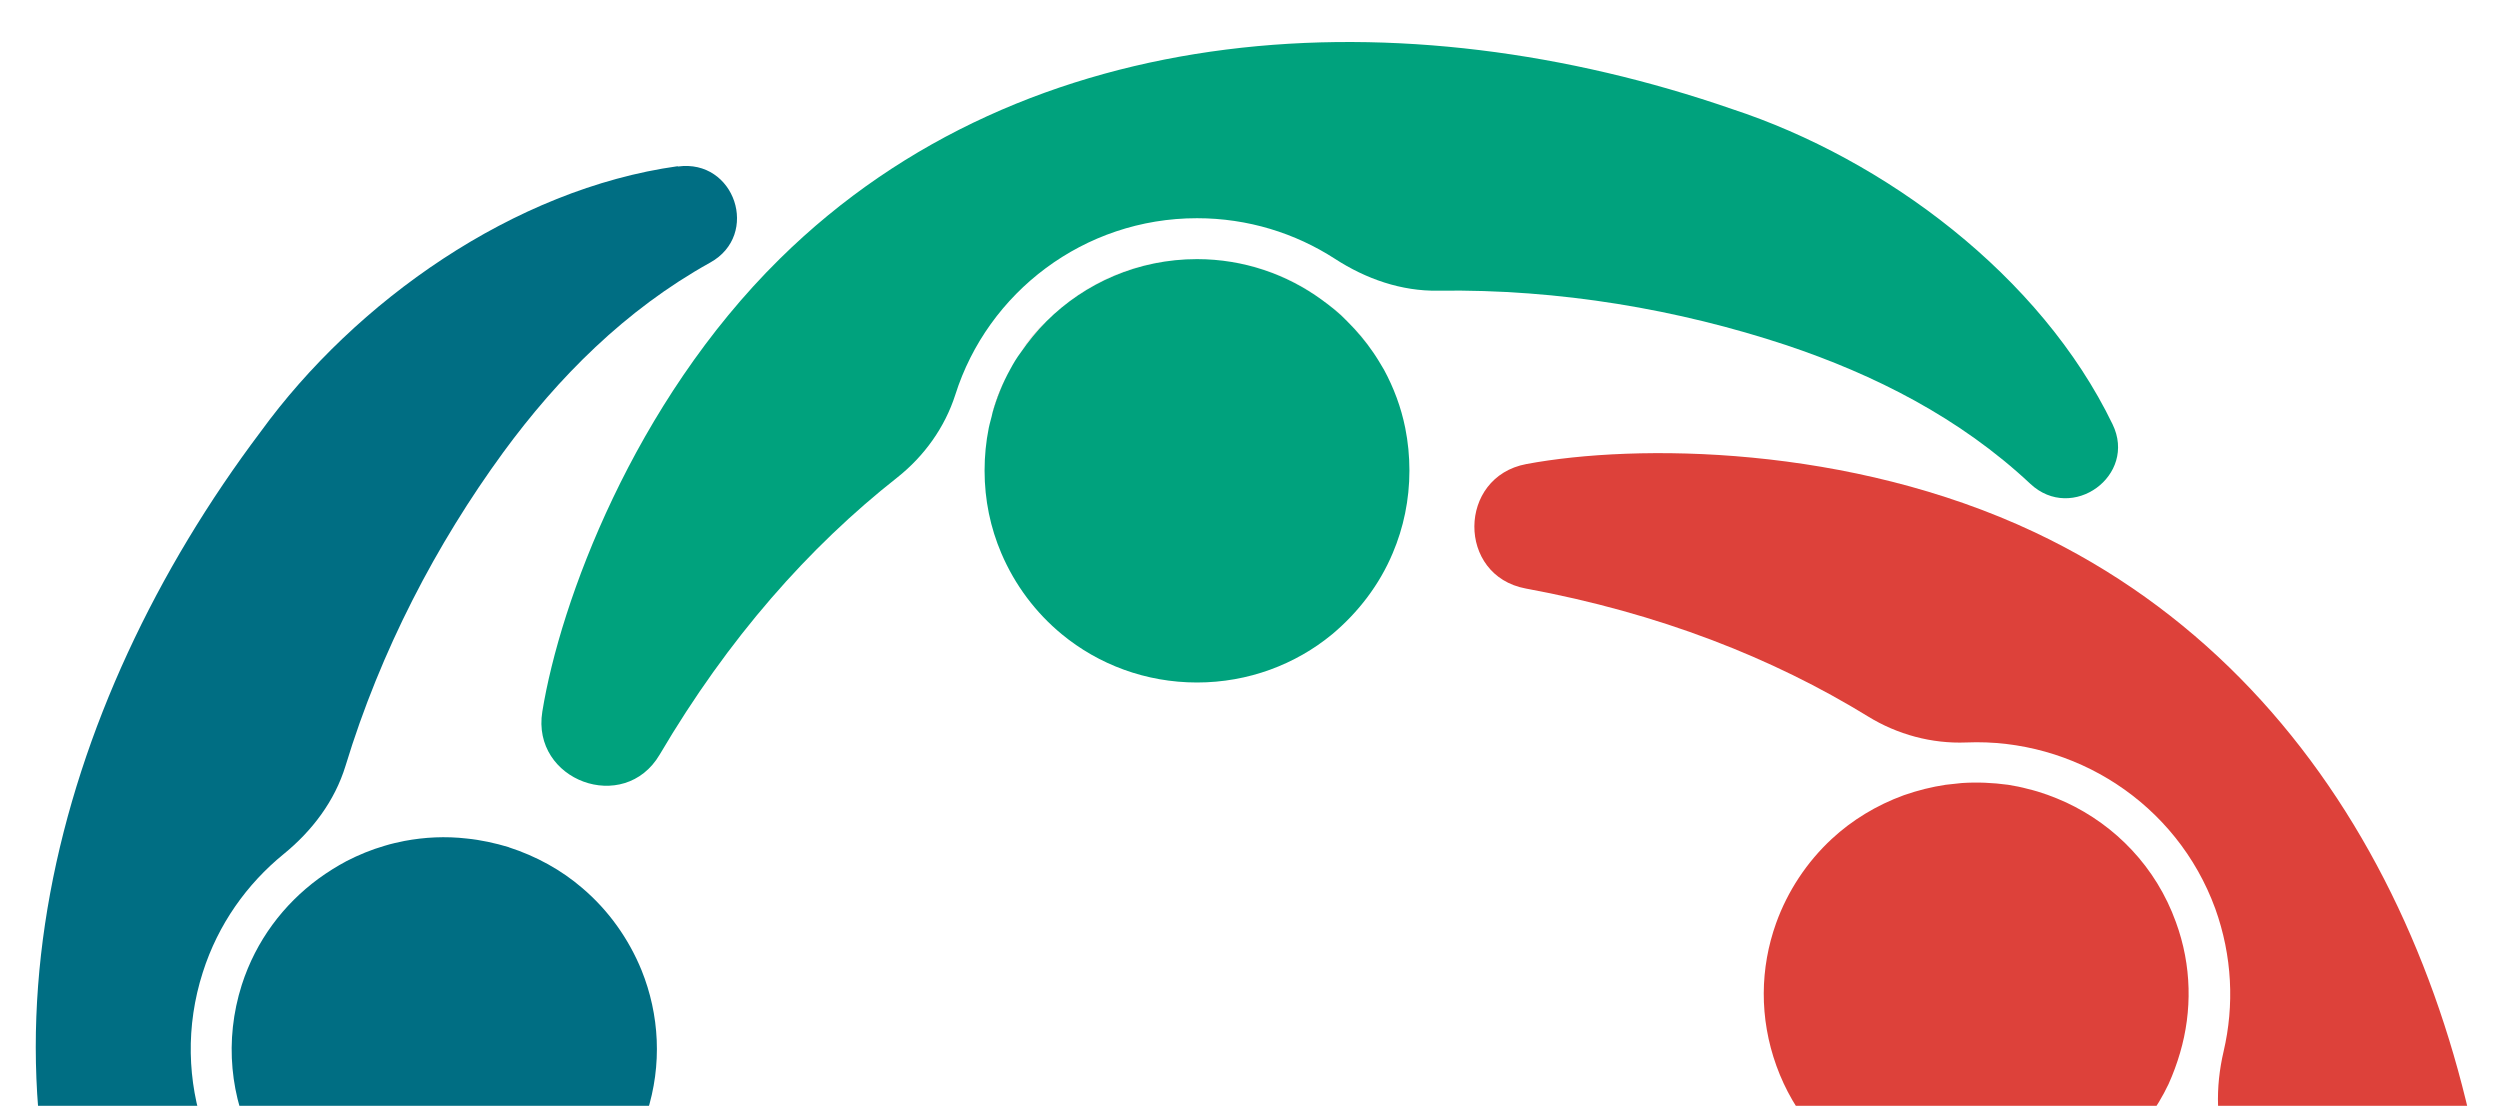
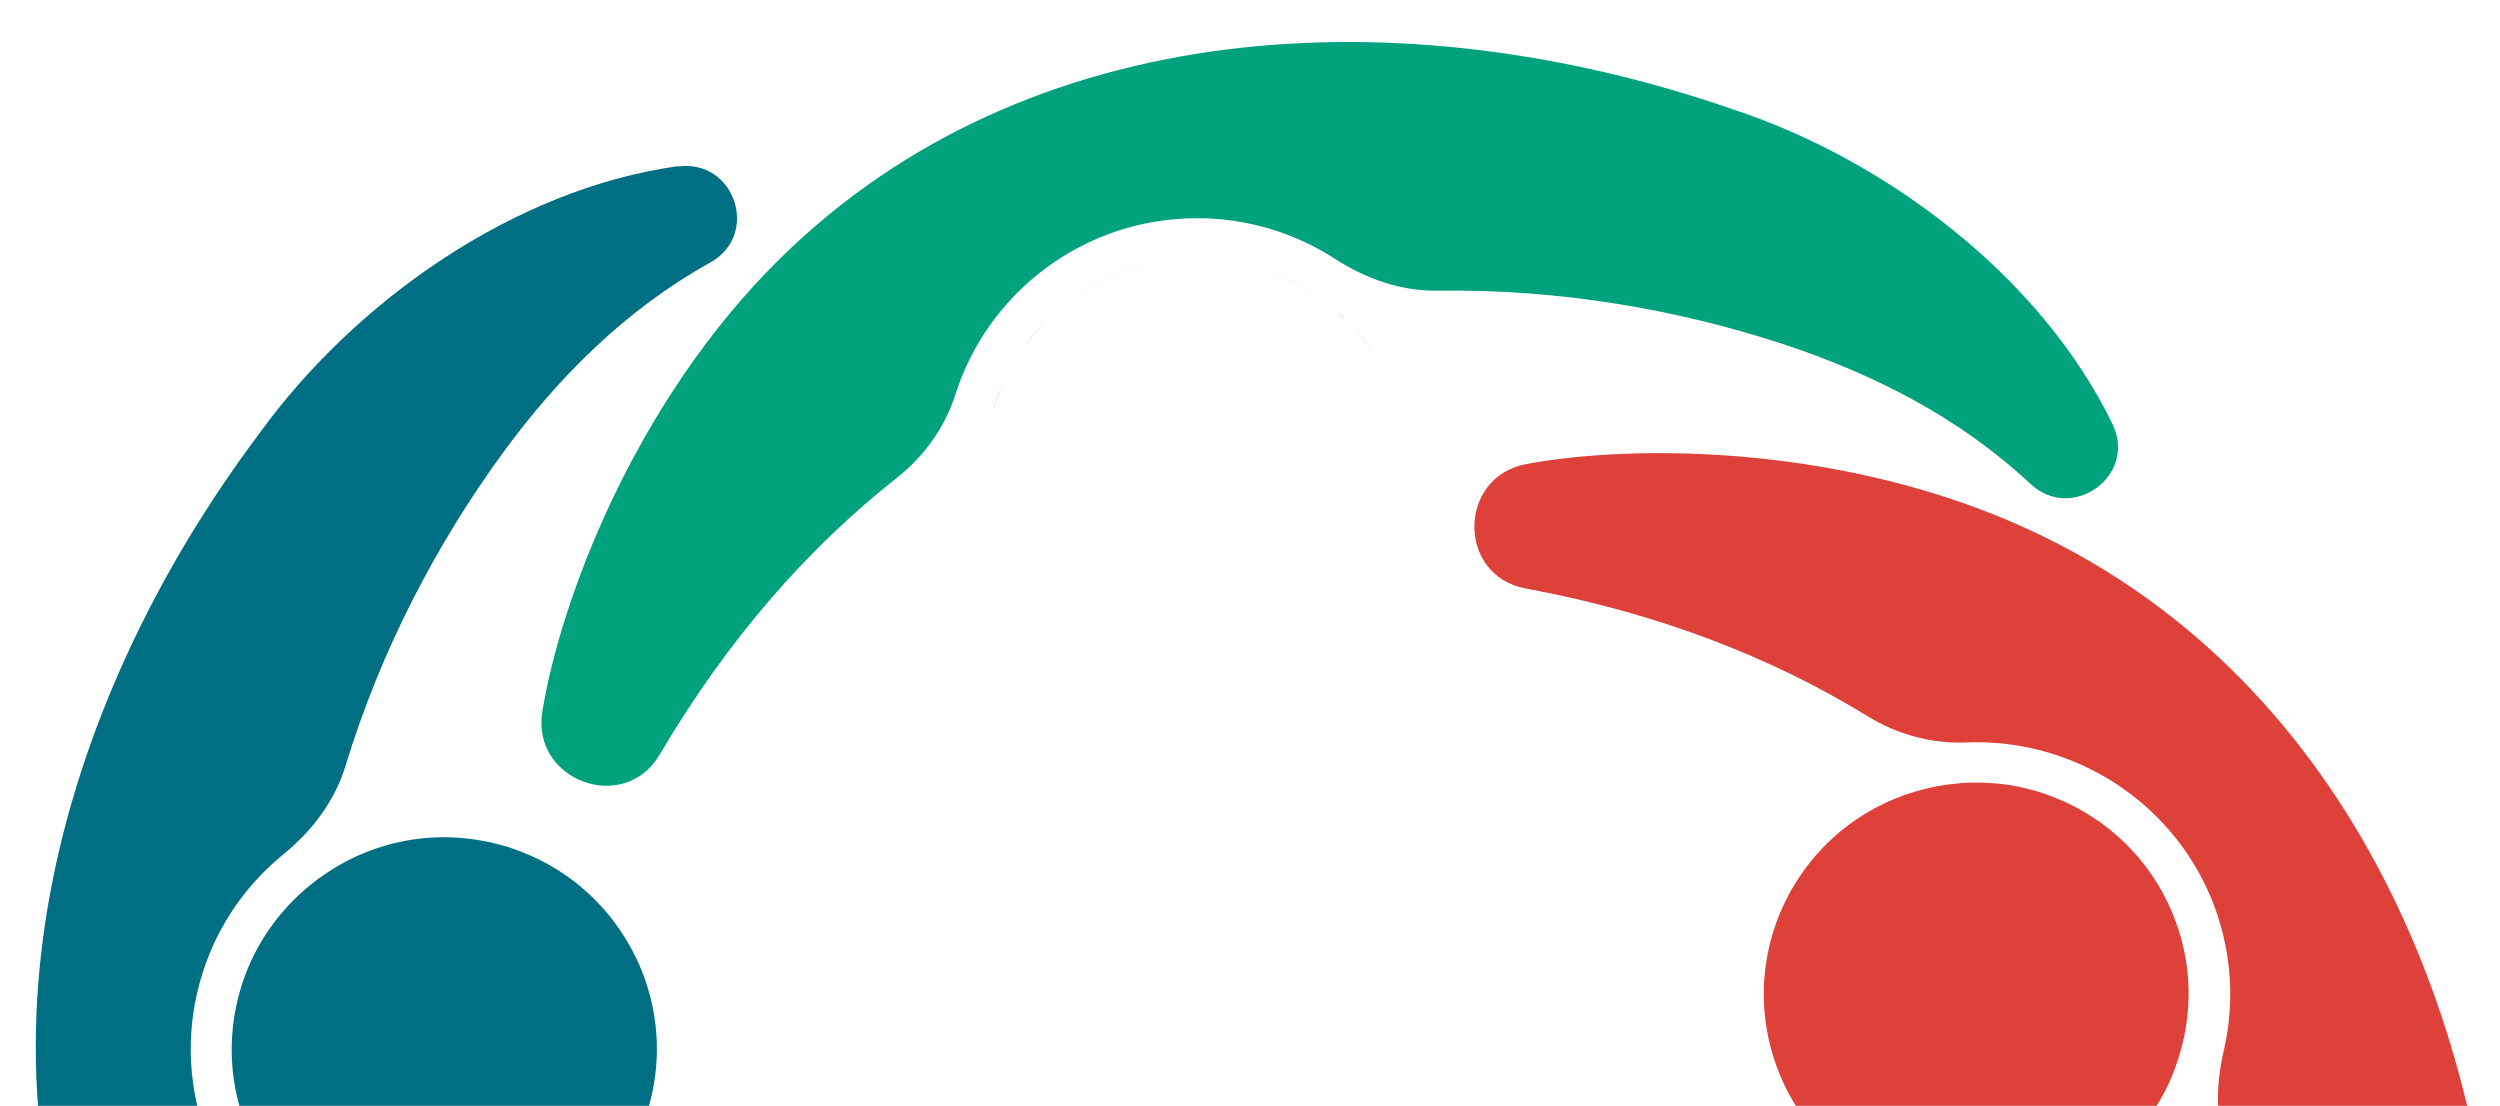
<svg xmlns="http://www.w3.org/2000/svg" width="468" height="207" viewBox="0 0 468 207" fill="none">
  <g clip-path="url(#clip0_3381_1478)">
-     <path d="M252.176 60.059C250.676 58.566 249.112 57.268 247.417 56.035C249.112 57.268 250.742 58.566 252.176 60.059Z" fill="#EC6466" />
+     <path d="M252.176 60.059C249.112 57.268 250.742 58.566 252.176 60.059Z" fill="#EC6466" />
    <path d="M252.176 60.06C254.002 61.878 255.631 63.825 257 65.902C255.566 63.825 253.937 61.813 252.176 60.06Z" fill="#EC6466" />
    <path d="M395.462 79.406C382.033 51.624 352.893 29.815 324.21 20.403C262.866 -0.822 192.462 2.618 145.981 48.444C118.602 75.446 104.847 112.704 101.522 133.216C99.436 146.133 116.842 152.559 123.491 141.264C136.333 119.455 151.457 102.384 167.95 89.402C173.035 85.377 176.881 79.99 178.837 73.888C184.9 54.74 202.892 40.849 224.079 40.849C233.596 40.849 242.462 43.641 249.894 48.444C255.696 52.209 262.345 54.545 269.255 54.416C291.941 54.091 314.171 57.921 334.379 64.606C350.872 70.124 366.844 78.172 380.077 90.57C387.9 97.905 400.156 89.012 395.462 79.406Z" fill="#00A27D" />
-     <path d="M263.844 88.103C263.844 93.556 262.736 98.813 260.715 103.552C258.238 109.459 254.261 114.651 249.372 118.741C242.527 124.388 233.661 127.763 224.079 127.763C214.496 127.763 205.63 124.388 198.785 118.741C193.896 114.716 189.984 109.523 187.442 103.552C185.421 98.813 184.313 93.621 184.313 88.103C184.313 85.377 184.574 82.716 185.095 80.12C185.291 79.146 185.617 78.172 185.812 77.198C186.595 74.407 187.703 71.681 189.072 69.215C189.658 68.111 190.31 67.008 191.093 65.969C192.527 63.892 194.156 61.88 195.917 60.127C203.087 52.987 213.061 48.508 224.079 48.508C232.814 48.508 240.897 51.365 247.416 56.103C249.111 57.336 250.741 58.634 252.175 60.127C254.001 61.945 255.63 63.892 257.065 65.969C257.782 67.008 258.433 68.111 259.085 69.215C260.911 72.59 262.28 76.225 263.062 80.12C263.583 82.716 263.844 85.377 263.844 88.103Z" fill="#00A27D" />
    <path d="M436.466 343.715C458.175 321.646 468.8 286.984 467.953 256.931C467.171 192.346 439.987 127.566 380.925 99.655C346.114 83.233 306.283 83.038 285.748 86.868C272.84 89.27 272.71 107.769 285.618 110.17C310.585 114.779 331.837 123.152 349.699 134.122C355.175 137.497 361.629 139.25 368.082 138.99C388.226 138.146 407.457 150.285 414.693 170.082C417.887 178.974 418.278 188.192 416.258 196.825C414.693 203.51 414.758 210.585 417.17 217.011C425.189 238.107 429.1 260.241 429.687 281.467C430.078 298.732 427.927 316.453 420.691 333.07C416.453 342.936 428.97 351.309 436.532 343.65" fill="#DD413A" />
    <path d="M383.532 223.374C378.382 225.256 373.037 225.97 367.887 225.646C361.433 225.321 355.175 223.439 349.699 220.193C342.072 215.714 335.814 208.574 332.554 199.552C329.295 190.53 329.49 181.183 332.489 172.809C334.64 166.838 338.226 161.385 342.919 157.036C346.7 153.531 351.264 150.74 356.414 148.858C359.021 147.949 361.629 147.3 364.236 146.91C365.214 146.781 366.257 146.716 367.235 146.586C370.169 146.391 373.037 146.521 375.905 146.91C377.144 147.105 378.448 147.365 379.621 147.689C382.098 148.273 384.51 149.182 386.792 150.221C395.984 154.505 403.611 162.294 407.327 172.614C410.325 180.793 410.391 189.296 408.109 197.085C407.522 199.098 406.805 201.045 405.958 202.927C404.849 205.264 403.546 207.406 402.046 209.483C401.329 210.522 400.482 211.495 399.634 212.469C397.092 215.325 394.093 217.856 390.703 219.933C388.487 221.297 386.01 222.465 383.467 223.439" fill="#DD413A" />
    <path d="M126.881 31.111C96.177 35.395 66.516 56.426 48.784 80.832C9.866 132.5 -8.257 200.33 21.535 258.359C39.071 292.567 70.557 316.908 89.136 326.32C100.871 332.226 112.279 317.687 103.478 307.885C86.529 289.061 74.795 269.524 67.363 249.986C65.082 243.949 61.105 238.692 55.825 234.992C39.332 223.438 31.509 202.148 37.963 182.026C40.831 173.003 46.242 165.474 53.087 159.892C58.432 155.543 62.669 149.96 64.69 143.34C71.275 121.725 81.705 101.798 94.221 84.662C104.456 70.706 117.038 57.984 132.944 49.156C142.331 43.963 137.572 29.683 126.881 31.176" fill="#006E83" />
    <path d="M95.199 158.595C100.414 160.282 105.107 162.879 109.019 166.254C113.908 170.408 117.689 175.731 120.101 181.637C123.426 189.881 124.012 199.293 121.079 208.38C118.145 217.532 112.213 224.802 104.716 229.67C99.371 233.111 93.178 235.253 86.789 235.837C81.639 236.291 76.294 235.837 71.078 234.149C68.471 233.305 65.994 232.267 63.712 230.969C62.799 230.449 61.952 229.93 61.17 229.346C58.758 227.723 56.476 225.906 54.52 223.829C53.608 222.92 52.76 221.946 51.978 220.973C50.413 218.96 49.044 216.818 47.806 214.611C43.112 205.589 41.939 194.814 45.263 184.364C47.936 176.055 53.086 169.305 59.605 164.501C61.3 163.268 63.06 162.165 64.885 161.191C67.167 160.023 69.514 159.049 71.991 158.335C73.23 157.945 74.468 157.686 75.707 157.426C79.488 156.712 83.399 156.517 87.376 156.972C89.983 157.231 92.656 157.816 95.264 158.595" fill="#006E83" />
    <path d="M191.028 65.902C192.462 63.76 194.092 61.813 195.917 60.06C194.092 61.878 192.462 63.825 191.028 65.902Z" fill="#EC6466" />
    <path d="M247.418 56.035C240.833 51.296 232.815 48.44 224.08 48.44C213.063 48.44 203.154 52.854 195.918 60.059C203.089 52.919 213.063 48.44 224.08 48.44C232.815 48.44 240.899 51.296 247.418 56.035Z" fill="#EC6466" />
    <path d="M189.072 69.213C187.703 71.745 186.66 74.406 185.812 77.197C186.595 74.406 187.703 71.745 189.072 69.213Z" fill="#EC6466" />
  </g>
  <defs>
    <clipPath id="clip0_3381_1478">
      <rect width="468" height="207" fill="white" transform="matrix(1 0 0 -1 0 207)" />
    </clipPath>
  </defs>
</svg>